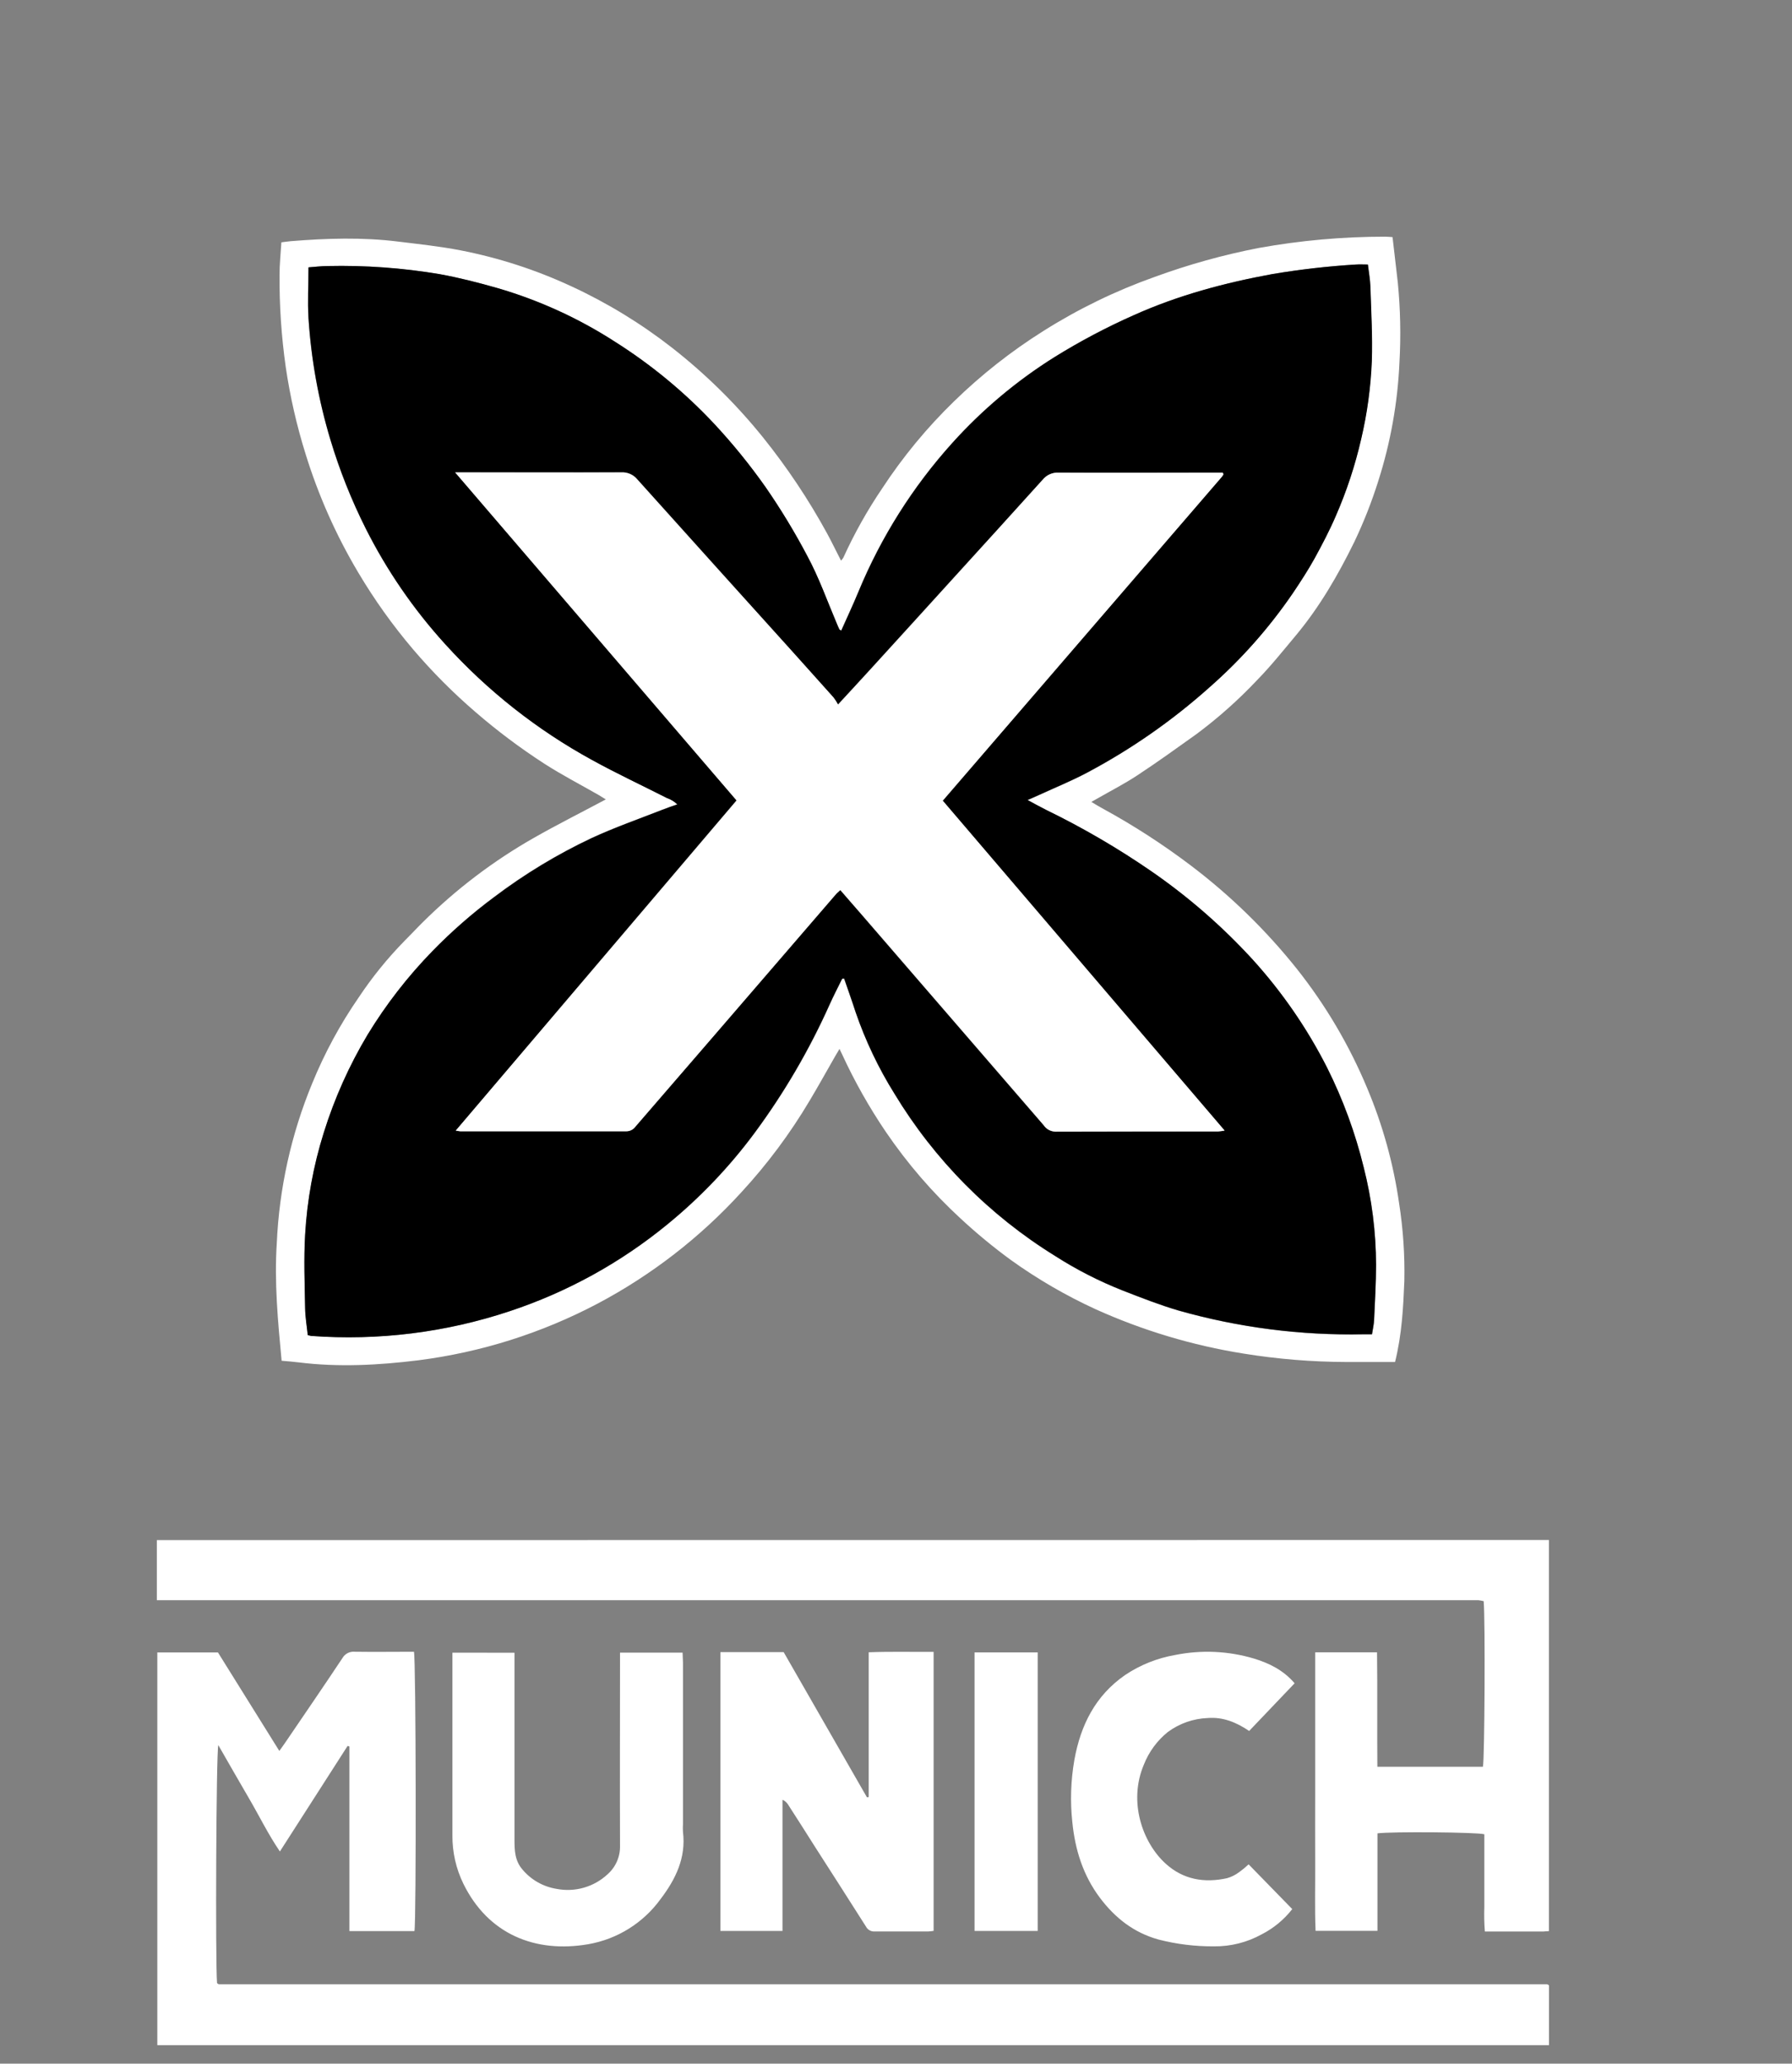
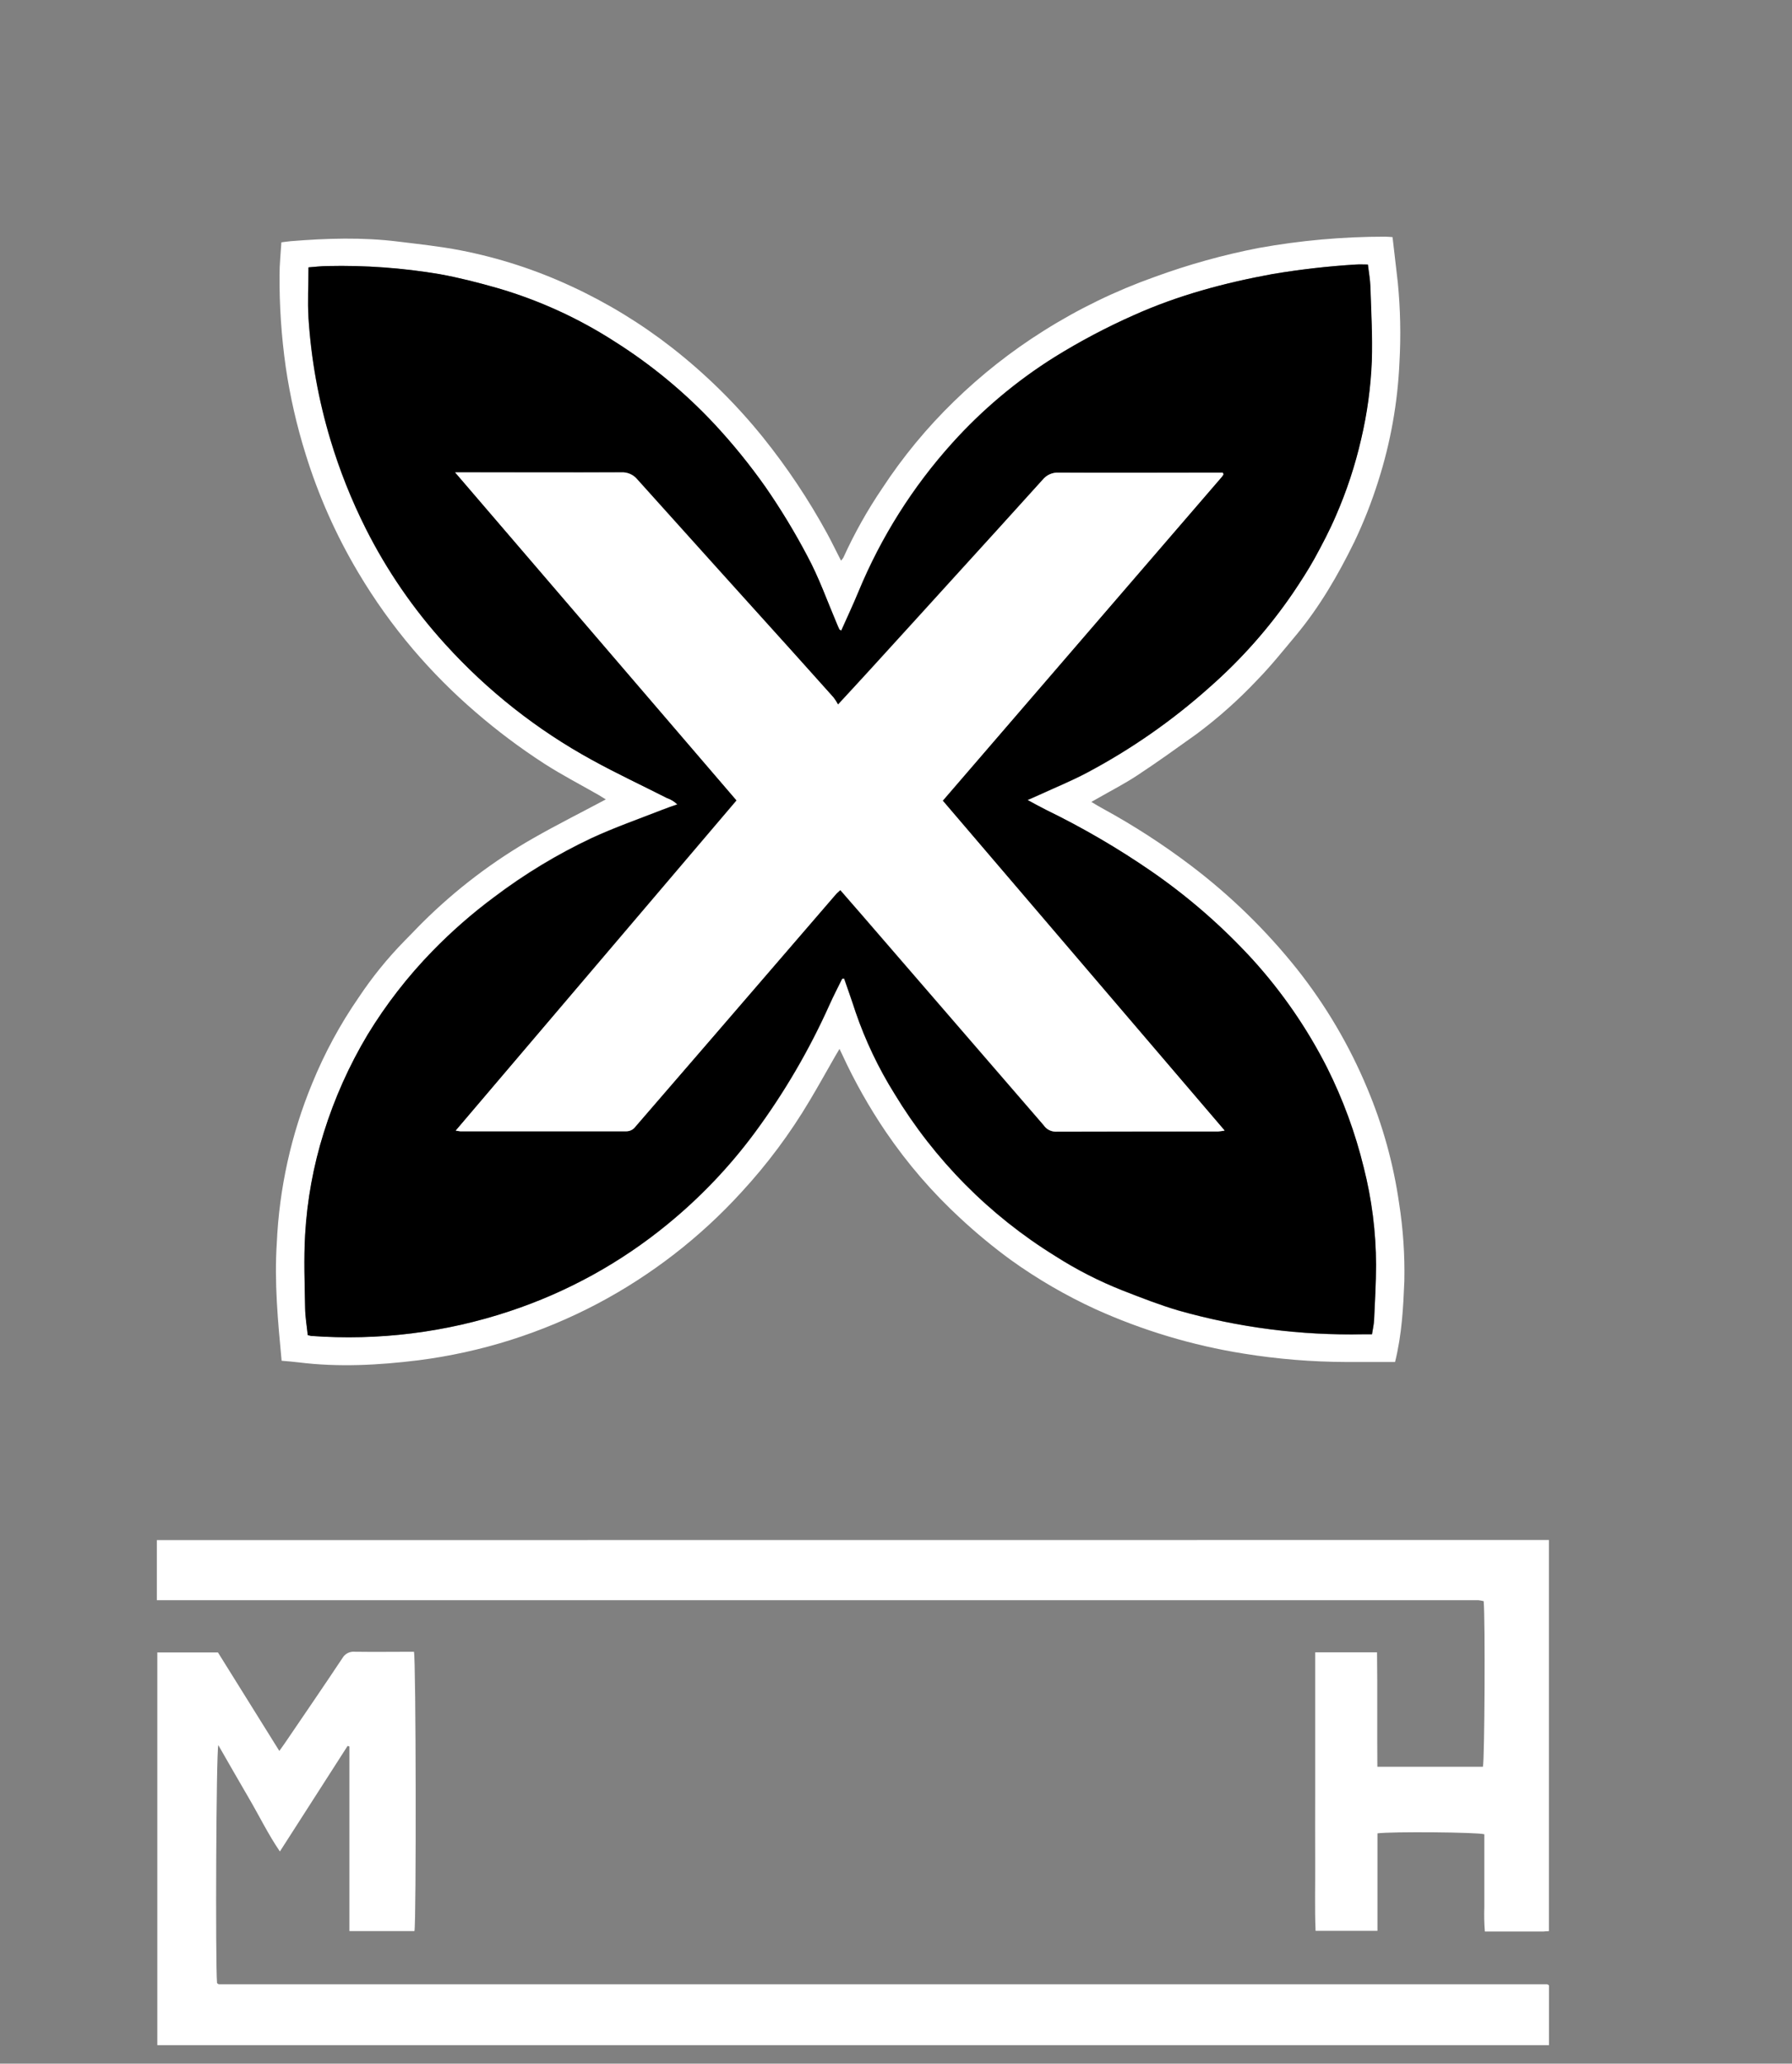
<svg xmlns="http://www.w3.org/2000/svg" width="2172" height="2500" viewBox="0 0 2172 2500" fill="none">
  <rect x="0" y="0" width="2172" height="2500" fill="#808080" stroke="none" />
  <path d="M1690.88 1649.97H1631.83C1590.08 1649.85 1548.4 1646.44 1507.19 1639.78C1445.31 1629.9 1385.02 1611.82 1327.91 1586.04C1291.82 1569.49 1257.4 1549.5 1225.15 1526.35C1203.88 1510.8 1183.53 1494.01 1164.21 1476.08C1130.17 1444.74 1099.83 1409.6 1073.78 1371.35C1053.57 1341.56 1035.84 1310.15 1020.77 1277.45C1019.92 1275.61 1019.02 1273.81 1017.52 1270.69C1015.29 1274.5 1013.62 1277.24 1012 1280.02C1001.76 1297.83 991.872 1315.82 981.296 1333.41C957.679 1373.19 929.953 1410.37 898.572 1444.36C848.603 1499.08 789.56 1544.77 724.045 1579.4C656.385 1615.06 582.869 1638.26 507 1647.91C458.701 1653.87 410.231 1656.48 361.633 1650.4C354.953 1649.54 348.188 1649.11 341.337 1648.47C336.798 1600.43 332.388 1553.46 335.471 1506.1C338.427 1439.65 352.916 1374.22 378.289 1312.73C393.286 1275.94 412.252 1240.89 434.852 1208.21C451.018 1183.91 469.424 1161.18 489.83 1140.31C497.366 1132.85 504.517 1125.06 512.096 1117.57C552.457 1077.47 597.972 1042.91 647.443 1014.81C675.661 998.791 704.691 984.19 734.279 968.433C731.667 966.806 728.712 964.922 725.715 963.167C703.749 950.578 681.184 938.932 659.946 925.273C630.602 906.324 602.616 885.349 576.194 862.501C549.184 839.267 524.004 813.987 500.877 786.885C476.039 757.699 453.722 726.458 434.167 693.498C407.363 648.467 385.991 600.419 370.496 550.358C359.646 515.756 351.557 480.349 346.304 444.468C341.072 407.522 338.567 370.241 338.811 332.927C338.811 320.082 340.224 307.236 341.037 293.577C345.319 293.064 348.873 292.464 352.555 292.165C395.93 288.653 439.348 287.283 482.68 292.678C507.771 295.761 532.991 298.416 557.825 303.212C604.193 312.206 649.297 326.799 692.146 346.672C735.7 366.757 776.791 391.8 814.605 421.304C855.367 453.175 892.345 489.608 924.819 529.891C953.976 566.165 979.881 604.936 1002.23 645.756C1008.14 656.504 1013.37 667.636 1019.36 679.154C1020.48 678.059 1021.44 676.821 1022.23 675.472C1035.53 646.217 1051.29 618.142 1069.33 591.549C1094.32 553.435 1123.43 518.184 1156.12 486.43C1189.25 454.11 1225.72 425.403 1264.92 400.794C1307.18 374.156 1352.26 352.272 1399.33 335.539C1440.46 320.488 1482.73 308.733 1525.73 300.386C1576.24 291.281 1627.47 286.71 1678.8 286.727C1681.5 286.727 1684.15 287.026 1687.84 287.24C1689.98 305.823 1692.12 324.064 1694.22 342.347C1697.35 374.377 1698.02 406.599 1696.23 438.731C1694.09 487.657 1685.46 536.082 1670.54 582.728C1662.53 608.183 1652.73 633.037 1641.21 657.103C1621.55 697.095 1599.25 735.503 1570.6 769.843C1555.23 788.212 1540.24 807.009 1523.5 824.094C1500.96 847.972 1476.37 869.836 1450.03 889.434C1426.35 906.304 1402.93 923.26 1378.43 939.317C1363.36 949.294 1347.13 957.6 1331.33 966.635L1322.77 971.473C1328.38 974.813 1332.88 977.596 1337.5 980.037C1374.43 1000.24 1409.83 1023.14 1443.39 1048.55C1491.24 1084.76 1534.4 1126.81 1571.84 1173.7C1606.88 1217.84 1635.62 1266.62 1657.27 1318.64C1676 1363.19 1688.95 1409.96 1695.8 1457.8C1700.68 1488.95 1702.8 1520.48 1702.14 1552C1700.81 1584.11 1699.18 1616.61 1690.88 1649.97ZM1020.77 1185.61H1023.09C1027.71 1199.14 1032.51 1212.58 1036.96 1226.16C1048.86 1260.8 1064.66 1293.99 1084.06 1325.07C1132.45 1405.07 1199.17 1472.44 1278.71 1521.6C1304.66 1538.21 1332.17 1552.27 1360.84 1563.56C1383.1 1572.13 1405.49 1581.03 1428.4 1587.75C1501.26 1608.41 1576.8 1618.11 1652.51 1616.53H1663.05C1664.07 1609.89 1665.36 1604.5 1665.61 1599.1C1666.6 1576.88 1667.84 1554.66 1667.97 1532.43C1667.86 1492.69 1662.85 1453.12 1653.07 1414.6C1642.84 1372.69 1627.94 1332.08 1608.62 1293.51C1584.59 1246.17 1554.35 1202.25 1518.71 1162.91C1481.94 1122.73 1440.76 1086.82 1395.95 1055.87C1355.36 1027.9 1312.72 1003.02 1268.39 981.45C1261.24 977.853 1254.26 973.957 1245.61 969.333C1251.78 966.592 1255.8 965.051 1259.83 963.038C1279.1 954.218 1298.79 946.211 1317.5 936.277C1371.04 907.822 1420.93 872.986 1466.08 832.529C1504.42 798.812 1538.35 760.402 1567.09 718.204C1576.25 704.588 1585.2 690.801 1593.17 676.5C1602.46 659.758 1611.41 642.759 1618.86 625.118C1632.01 595.017 1642.32 563.752 1649.64 531.732C1656.91 500.812 1661.21 469.269 1662.49 437.532C1663.47 407.559 1661.72 377.33 1660.78 347.229C1660.48 338.665 1658.85 329.759 1657.74 320.467C1652.43 320.467 1648.02 320.21 1643.61 320.467C1609.45 322.529 1575.44 326.417 1541.7 332.114C1484.02 342.69 1427.76 357.805 1374.07 381.826C1340.9 396.515 1308.8 413.483 1277.98 432.608C1232.08 461.35 1190.41 496.34 1154.15 536.57C1106.12 589.796 1067.58 650.87 1040.21 717.134C1033.71 732.891 1026.43 748.306 1019.49 763.891C1018.29 763.249 1017.39 763.035 1017.18 762.564C1015.98 760.123 1014.95 757.597 1013.88 755.071C1002.28 727.71 992.472 699.407 978.17 673.331C963.011 644.584 946.138 616.774 927.645 590.05C908.791 563.215 888.133 537.694 865.816 513.662C830.223 475.628 789.936 442.276 745.925 414.41C701.592 385.755 653.312 363.728 602.613 349.027C579.748 342.39 556.369 336.524 532.905 332.242C487.989 324.661 442.454 321.364 396.915 322.394C389.208 322.394 381.458 323.422 373.793 323.978C373.793 345.088 372.723 365.298 373.793 385.337C377.011 435.253 385.904 484.641 400.297 532.545C411.42 569.587 425.747 605.591 443.116 640.147C468.694 690.973 501.077 738.078 539.371 780.162C590.505 836.621 650.743 884.108 717.58 920.648C747.21 936.962 777.953 951.306 808.14 966.635C812.877 968.24 817.194 970.888 820.771 974.385C814.134 976.74 808.311 978.667 802.702 980.851C774.099 992.155 744.94 1002.26 717.066 1015.11C675.264 1034.8 635.617 1058.78 598.759 1086.65C572.152 1106.49 547.18 1128.42 524.085 1152.25C494.212 1182.96 467.898 1216.95 445.642 1253.56C423.323 1290.87 405.501 1330.7 392.547 1372.21C379.933 1412.39 372.34 1453.99 369.939 1496.04C368.141 1525.37 369.297 1554.91 369.939 1584.33C369.939 1595.5 372.038 1606.59 373.151 1617.43C374.471 1617.84 375.815 1618.17 377.176 1618.41C458.623 1624.42 540.455 1614.24 617.942 1588.44C687.656 1565.38 752.524 1529.68 809.296 1483.11C848.855 1450.78 884.25 1413.68 914.671 1372.64C950.527 1324.17 981.048 1271.97 1005.7 1216.95C1010.33 1206.29 1015.72 1196.01 1020.77 1185.61ZM502.333 2339.38H423.505V2115.79L421.321 2115.06C394.26 2157.23 367.156 2199.41 339.239 2242.96C324.852 2221.85 314.233 2199.84 301.859 2178.73C289.484 2157.62 277.367 2136.25 264.607 2114.12C261.995 2122.89 261.01 2377.7 263.066 2402.24C263.322 2402.5 263.537 2402.8 263.793 2403.01C264.021 2403.23 264.281 2403.42 264.564 2403.57C264.897 2403.68 265.242 2403.75 265.592 2403.78H1873.88C1874.22 2403.74 1874.57 2403.74 1874.91 2403.78C1875.25 2403.82 1875.58 2403.91 1875.89 2404.04L1877.48 2405.11V2477.56H190.66V2001.85H264.179L338.554 2121.14C341.637 2116.86 344.163 2113.39 346.518 2109.88C369.426 2076.18 392.505 2042.61 415.027 2008.7C416.517 2006.09 418.737 2003.97 421.414 2002.6C424.091 2001.23 427.109 2000.67 430.099 2000.99C454.034 2001.33 477.97 2000.99 501.734 2000.99C504.217 2009.13 504.645 2328.51 502.333 2339.38Z" fill="white" />
  <path d="M1877.39 1865.6V2339.43C1874.7 2339.43 1872.73 2339.85 1870.71 2339.9H1799.72C1798.93 2330.01 1798.72 2320.09 1799.08 2310.18V2222.1C1791.37 2219.58 1686.77 2218.72 1669.55 2220.99V2339.08H1594.54C1593.42 2311.47 1594.24 2283.42 1594.07 2255.63C1593.89 2227.84 1594.07 2198.81 1594.07 2170.38V2001.68H1669.04C1669.64 2047.84 1669.04 2093.82 1669.43 2140.32H1797.37C1799.46 2132.79 1800.28 1958.56 1798.27 1939.68C1796.14 1939.15 1793.98 1938.76 1791.8 1938.52H190.104V1865.73L1877.39 1865.6Z" fill="white" />
-   <path d="M873.181 2001.42H949.825L1050.75 2177.27C1051.26 2177.3 1051.78 2177.3 1052.29 2177.27C1052.5 2177.27 1052.89 2176.85 1052.89 2176.63V2001.63C1079.48 2000.61 1105.21 2001.33 1131.59 2001.12V2339.13C1129.42 2339.48 1127.23 2339.72 1125.04 2339.85H1060.3C1058.12 2340.02 1055.95 2339.55 1054.05 2338.49C1052.14 2337.43 1050.59 2335.84 1049.59 2333.9C1029.08 2301.49 1008.31 2269.29 987.634 2237C976.758 2219.88 965.968 2202.75 955.049 2185.92C953.429 2183.44 951.124 2181.47 948.412 2180.27V2339.21H873.181V2001.42ZM623.594 2002.19V2228.48C623.594 2241.63 623.894 2254.17 633.485 2265.09C644.002 2277.49 658.617 2285.71 674.676 2288.26C685.663 2290.39 696.998 2289.88 707.752 2286.78C718.506 2283.69 728.374 2278.09 736.548 2270.45C741.418 2266.11 745.28 2260.77 747.862 2254.78C750.443 2248.8 751.682 2242.32 751.492 2235.81C751.235 2162.2 751.492 2088.55 751.492 2014.91V2002.06H827.323C827.323 2005.83 827.794 2009.73 827.794 2013.67V2209.9C827.601 2212.98 827.601 2216.07 827.794 2219.15C831.69 2250.71 818.802 2276.74 800.562 2300.72C779.557 2329.64 748.095 2349.23 712.87 2355.31C648.643 2366.36 591.524 2343.11 561.594 2281.96C552.723 2263.75 548.194 2243.73 548.363 2223.47V2002.1L623.594 2002.19ZM1513.4 2258.54L1566.28 2312.75C1556.33 2325.5 1543.72 2335.92 1529.33 2343.28C1511.58 2353.09 1491.59 2358.13 1471.31 2357.88C1448.72 2358.04 1426.21 2355.28 1404.34 2349.66C1374.37 2341.44 1351.46 2323.45 1333.05 2298.92C1312.71 2271.77 1303.07 2240.9 1299.73 2207.55C1297 2182.33 1297.84 2156.86 1302.22 2131.89C1309.8 2089.92 1327.65 2054.09 1363.79 2029.12C1382.05 2016.92 1402.66 2008.68 1424.29 2004.93C1455.98 1998.52 1488.75 1999.99 1519.73 2009.21C1538.36 2014.86 1555.36 2023.17 1569.15 2039.18L1514.04 2096.95C1498.5 2086.46 1482.4 2079.82 1463.81 2081.28C1446.26 2081.95 1429.31 2087.92 1415.22 2098.4C1402.4 2108.81 1392.49 2122.35 1386.44 2137.71C1367.43 2182.41 1384.51 2231.91 1412.73 2257.6C1434.14 2277.13 1459.83 2281.36 1487.41 2275.28C1492.64 2273.73 1497.55 2271.27 1501.92 2268C1505.95 2265.1 1509.78 2261.94 1513.4 2258.54ZM1181.21 2339.21V2001.8H1257.73V2339.21H1181.21Z" fill="white" />
  <path d="M1020.77 1185.61C1015.68 1196.01 1010.28 1206.29 1005.49 1216.82C980.834 1271.84 950.313 1324.04 914.457 1372.51C884.036 1413.55 848.641 1450.66 809.082 1482.98C752.33 1529.58 687.476 1565.31 617.771 1588.4C540.283 1614.2 458.452 1624.38 377.005 1618.37C375.644 1618.12 374.3 1617.8 372.98 1617.39C371.866 1606.55 369.94 1595.46 369.768 1584.29C369.297 1554.87 368.141 1525.33 369.768 1496C372.169 1453.95 379.762 1412.35 392.376 1372.17C405.33 1330.66 423.152 1290.83 445.471 1253.52C467.783 1216.91 494.155 1182.94 524.085 1152.25C547.269 1128.47 572.327 1106.59 599.016 1086.83C635.874 1058.95 675.521 1034.98 717.323 1015.28C745.154 1002.43 774.314 992.156 802.959 981.024C808.568 978.754 814.391 976.742 821.028 974.558C817.451 971.061 813.134 968.413 808.397 966.808C778.21 951.479 747.467 937.135 717.837 920.821C651 884.281 590.762 836.794 539.628 780.335C501.334 738.251 468.951 691.146 443.373 640.32C426.004 605.764 411.677 569.76 400.555 532.718C386.109 484.72 377.188 435.231 373.964 385.21C372.723 365.171 373.964 344.961 373.964 323.852C381.629 323.295 389.379 322.31 397.086 322.267C442.626 321.237 488.16 324.535 533.076 332.116C556.541 336.397 579.791 342.349 602.784 348.9C653.426 363.631 701.648 385.671 745.925 414.326C789.936 442.192 830.223 475.544 865.816 513.579C888.223 537.615 908.967 563.151 927.902 590.009C946.395 616.733 963.268 644.543 978.427 673.29C992.6 699.58 1002.53 727.669 1014.14 755.03C1015.21 757.556 1016.24 760.082 1017.43 762.523C1017.65 762.994 1018.55 763.208 1019.75 763.85C1026.68 748.264 1033.96 732.85 1040.47 717.093C1067.84 650.829 1106.38 589.755 1154.41 536.529C1190.66 496.299 1232.34 461.309 1278.24 432.567C1309.06 413.442 1341.16 396.474 1374.32 381.784C1428.02 357.678 1484.28 342.649 1541.96 332.073C1575.69 326.376 1609.71 322.488 1643.86 320.426C1648.14 320.126 1652.68 320.426 1657.99 320.426C1659.11 329.718 1660.73 338.41 1661.03 347.187C1661.98 377.16 1663.73 407.433 1662.75 437.491C1661.47 469.228 1657.17 500.77 1649.9 531.691C1642.57 563.711 1632.27 594.976 1619.11 625.077C1611.54 642.632 1602.59 659.631 1593.42 676.459C1585.46 690.76 1576.51 704.547 1567.35 718.163C1538.53 760.391 1504.51 798.817 1466.08 832.53C1420.86 872.924 1370.92 907.689 1317.33 936.065C1298.62 945.998 1278.8 954.005 1259.66 962.826C1255.63 964.667 1251.61 966.38 1245.44 969.12C1254 973.745 1261.07 977.684 1268.22 981.238C1312.55 1002.81 1355.18 1027.68 1395.78 1055.66C1440.59 1086.61 1481.77 1122.52 1518.53 1162.7C1554.18 1202.04 1584.42 1245.96 1608.45 1293.3C1627.76 1331.86 1642.67 1372.48 1652.9 1414.39C1662.68 1452.9 1667.69 1492.48 1667.8 1532.22C1667.8 1554.44 1666.43 1576.67 1665.44 1598.89C1665.19 1604.28 1663.9 1609.68 1662.87 1616.32H1652.6C1576.88 1617.89 1501.35 1608.2 1428.49 1587.54C1405.58 1580.82 1383.19 1572.08 1360.92 1563.35C1332.25 1552.06 1304.75 1538 1278.8 1521.39C1199.26 1472.22 1132.54 1404.86 1084.15 1324.85C1064.75 1293.78 1048.94 1260.59 1037.05 1225.94C1032.76 1212.37 1027.8 1198.92 1023.17 1185.39L1020.77 1185.61ZM552.345 1369.73C555.599 1370.2 556.626 1370.5 557.611 1370.5H758.856C761.047 1370.5 763.206 1369.98 765.152 1368.97C767.097 1367.97 768.771 1366.51 770.032 1364.72C802.231 1327.38 834.459 1290.08 866.715 1252.83L1013.62 1082.5C1014.87 1081.05 1016.41 1079.8 1018.29 1078.22C1027.33 1088.54 1035.89 1098.26 1044.37 1108.19C1117.84 1193.09 1191.3 1278.04 1264.75 1363.05C1266.32 1365.43 1268.45 1367.38 1270.95 1368.75C1273.45 1370.12 1276.25 1370.85 1279.1 1370.88C1344.82 1370.58 1410.55 1370.88 1476.32 1370.67C1478.92 1370.47 1481.5 1370.13 1484.07 1369.64C1369.57 1235.66 1255.89 1102.97 1142.42 969.977L1480.68 577.634C1481.32 576.827 1481.9 575.983 1482.44 575.108C1482.55 574.803 1482.55 574.471 1482.44 574.166C1482.29 573.626 1482.1 573.096 1481.88 572.582H1282.95C1279.28 572.376 1275.61 573.045 1272.24 574.534C1268.88 576.023 1265.91 578.289 1263.6 581.146C1228.14 620.624 1192.39 659.845 1156.55 699.109C1122.7 736.218 1088.83 773.427 1054.94 810.736C1042.53 824.395 1029.98 837.883 1015.51 853.554C1013.92 850.555 1012.08 847.691 1010.03 844.991C992.529 825.294 974.931 805.669 957.232 786.116C895.746 717.55 834.145 649.041 772.43 580.589C770.098 577.725 767.12 575.456 763.741 573.967C760.361 572.478 756.677 571.813 752.99 572.025C690.347 572.368 627.662 572.025 565.019 572.025H551.702L892.791 969.42L552.345 1369.73Z" fill="black" />
  <path d="M552.387 1369.68L892.791 969.761L551.702 572.367H753.076C756.762 572.154 760.447 572.82 763.826 574.308C767.206 575.797 770.184 578.067 772.515 580.93C834.002 649.439 895.674 717.834 957.532 786.115C975.173 805.697 992.771 825.322 1010.33 844.99C1012.38 847.69 1014.22 850.554 1015.81 853.553C1030.28 837.839 1042.83 824.351 1055.24 810.735C1089.15 773.626 1123.02 736.417 1156.85 699.108C1192.52 659.844 1228.27 620.623 1263.9 581.145C1266.21 578.288 1269.18 576.022 1272.54 574.533C1275.91 573.044 1279.58 572.375 1283.25 572.581C1345.89 572.966 1408.53 572.581 1471.22 572.581H1482.18C1482.4 573.095 1482.59 573.625 1482.74 574.165C1482.85 574.47 1482.85 574.802 1482.74 575.107C1482.2 575.983 1481.62 576.826 1480.98 577.633L1142.72 969.976C1256.19 1102.97 1369.87 1235.45 1484.37 1369.64C1481.8 1370.13 1479.22 1370.47 1476.62 1370.67C1410.85 1370.67 1345.12 1370.67 1279.4 1370.88C1276.55 1370.85 1273.75 1370.12 1271.25 1368.75C1268.75 1367.38 1266.62 1365.42 1265.05 1363.05C1191.63 1278.07 1118.17 1193.11 1044.67 1108.19C1036.1 1098.39 1027.54 1088.67 1018.59 1078.22C1016.71 1080.02 1015.17 1081.26 1013.92 1082.5L867.015 1252.83C834.815 1290.14 802.588 1327.44 770.331 1364.72C769.071 1366.51 767.397 1367.97 765.451 1368.97C763.506 1369.98 761.346 1370.5 759.156 1370.5H557.911C556.626 1370.45 555.641 1370.02 552.387 1369.68Z" fill="white" />
</svg>